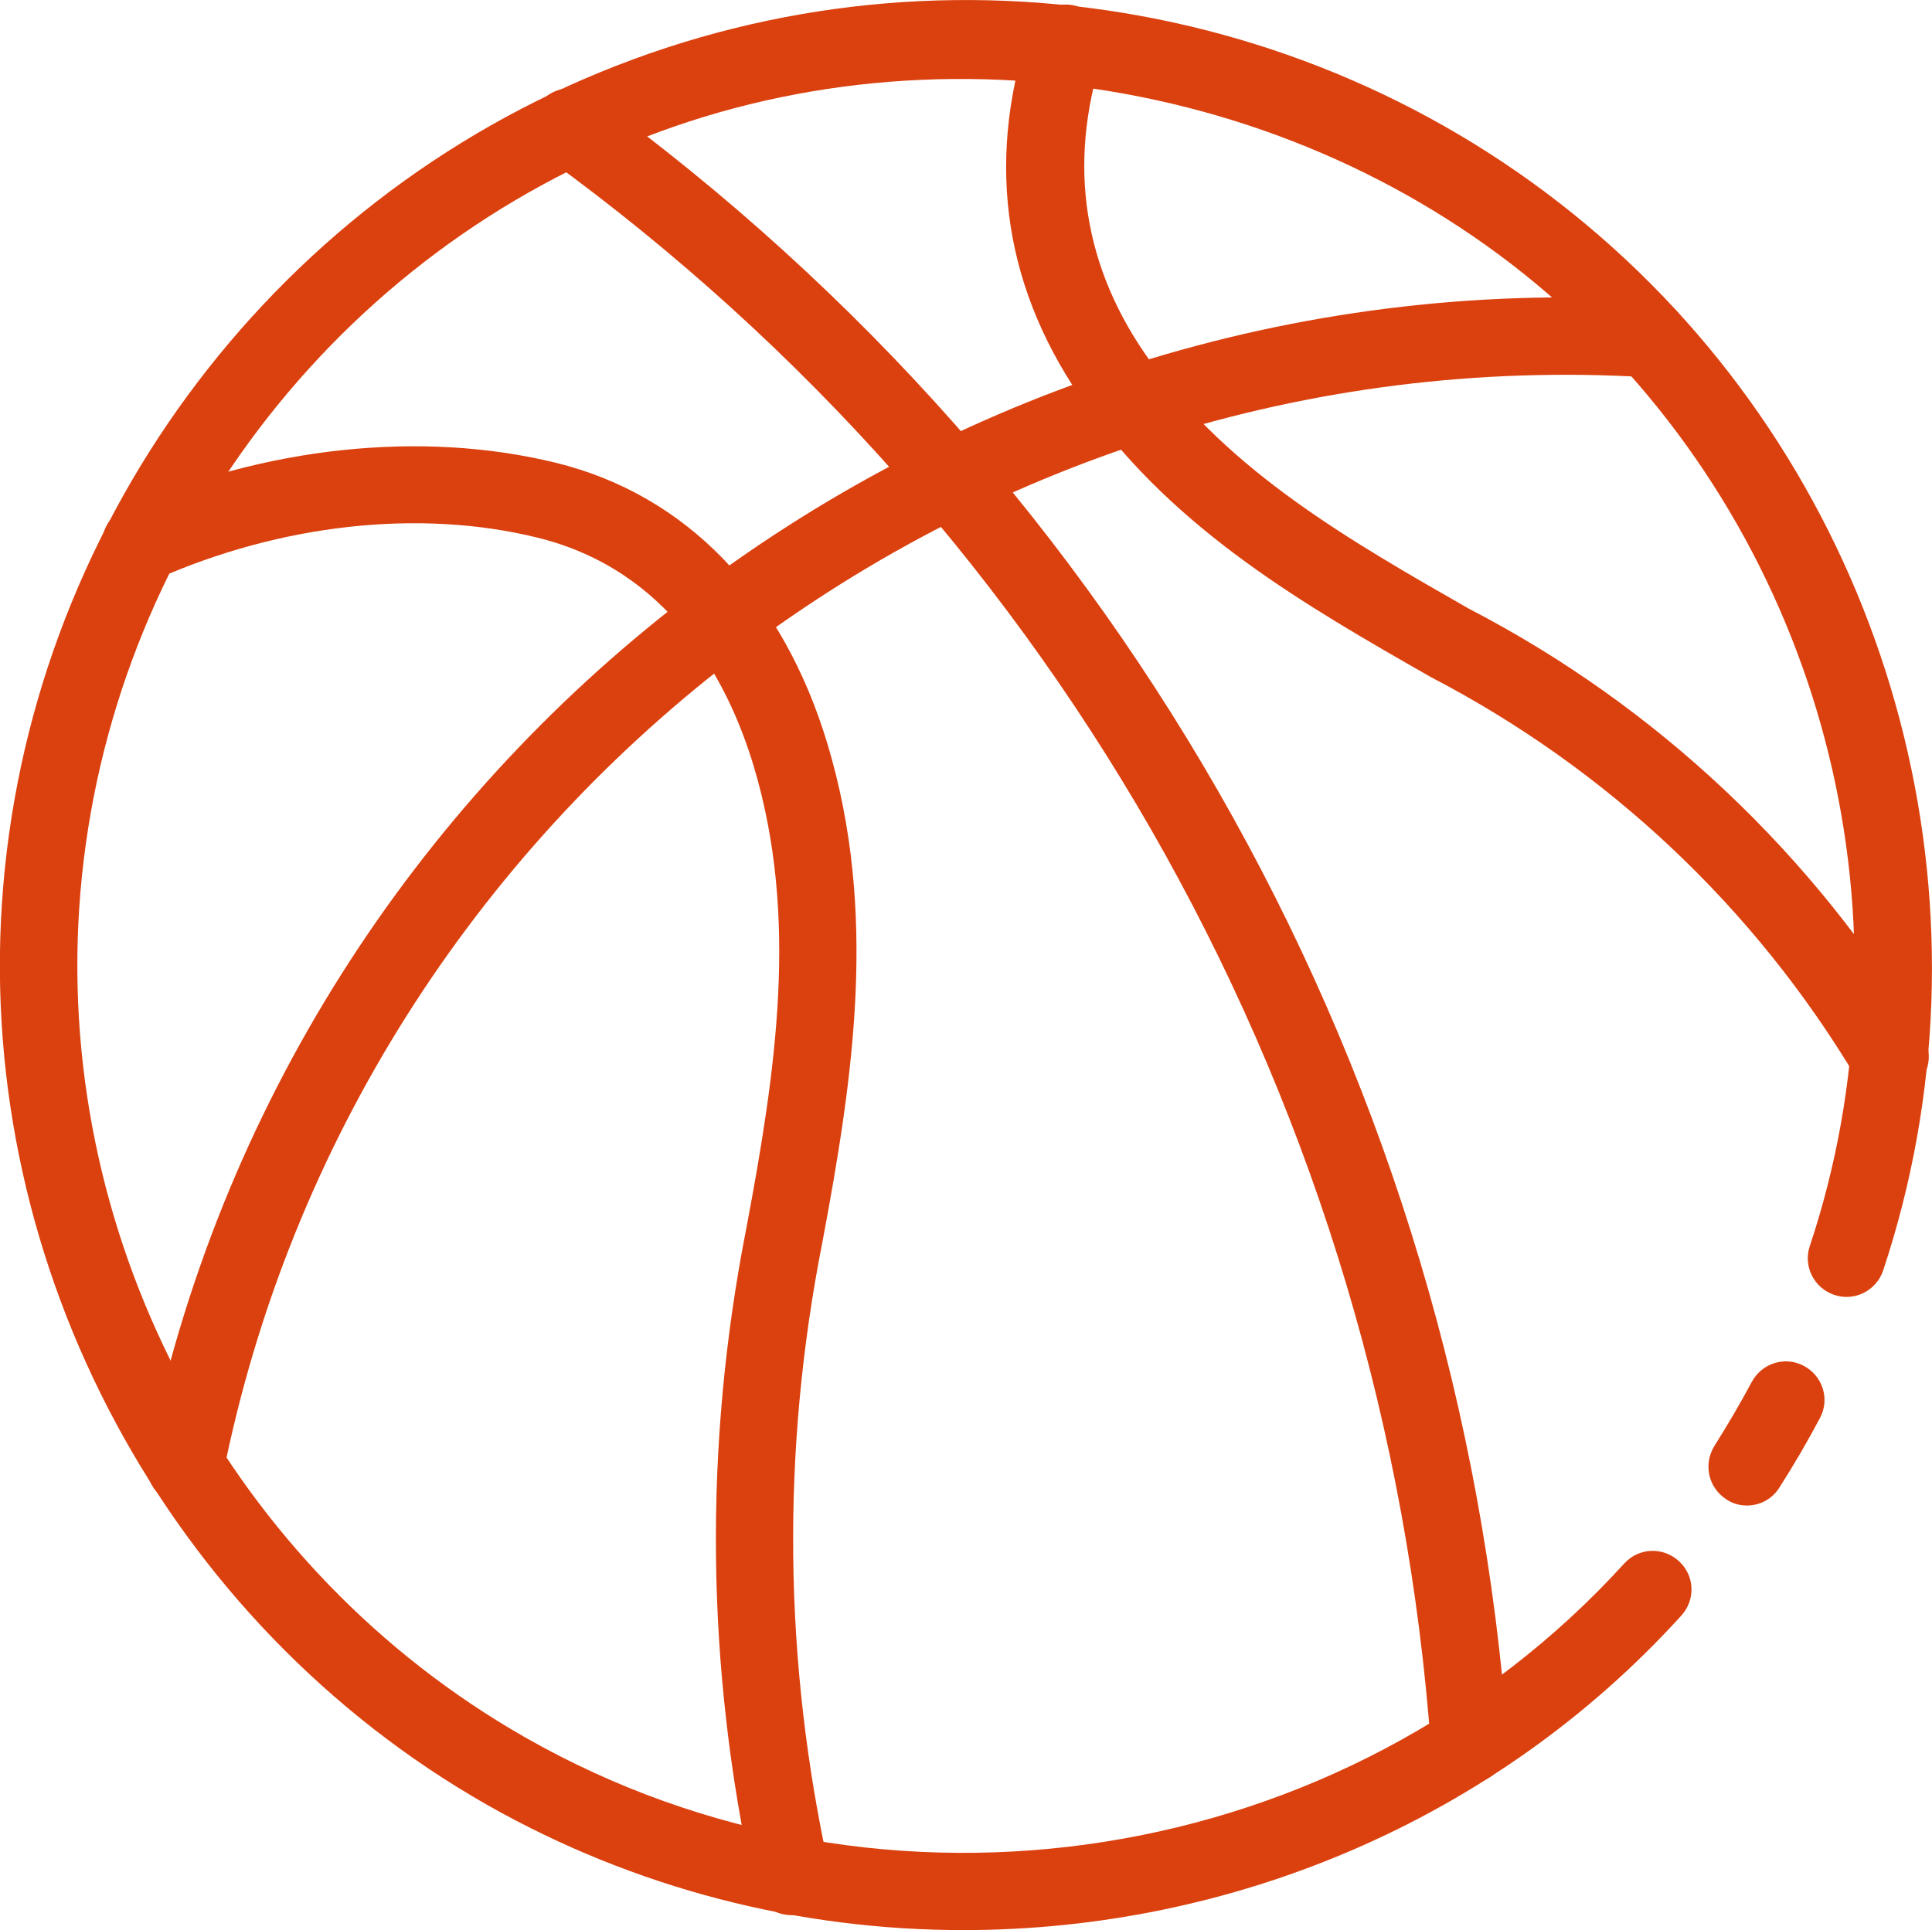
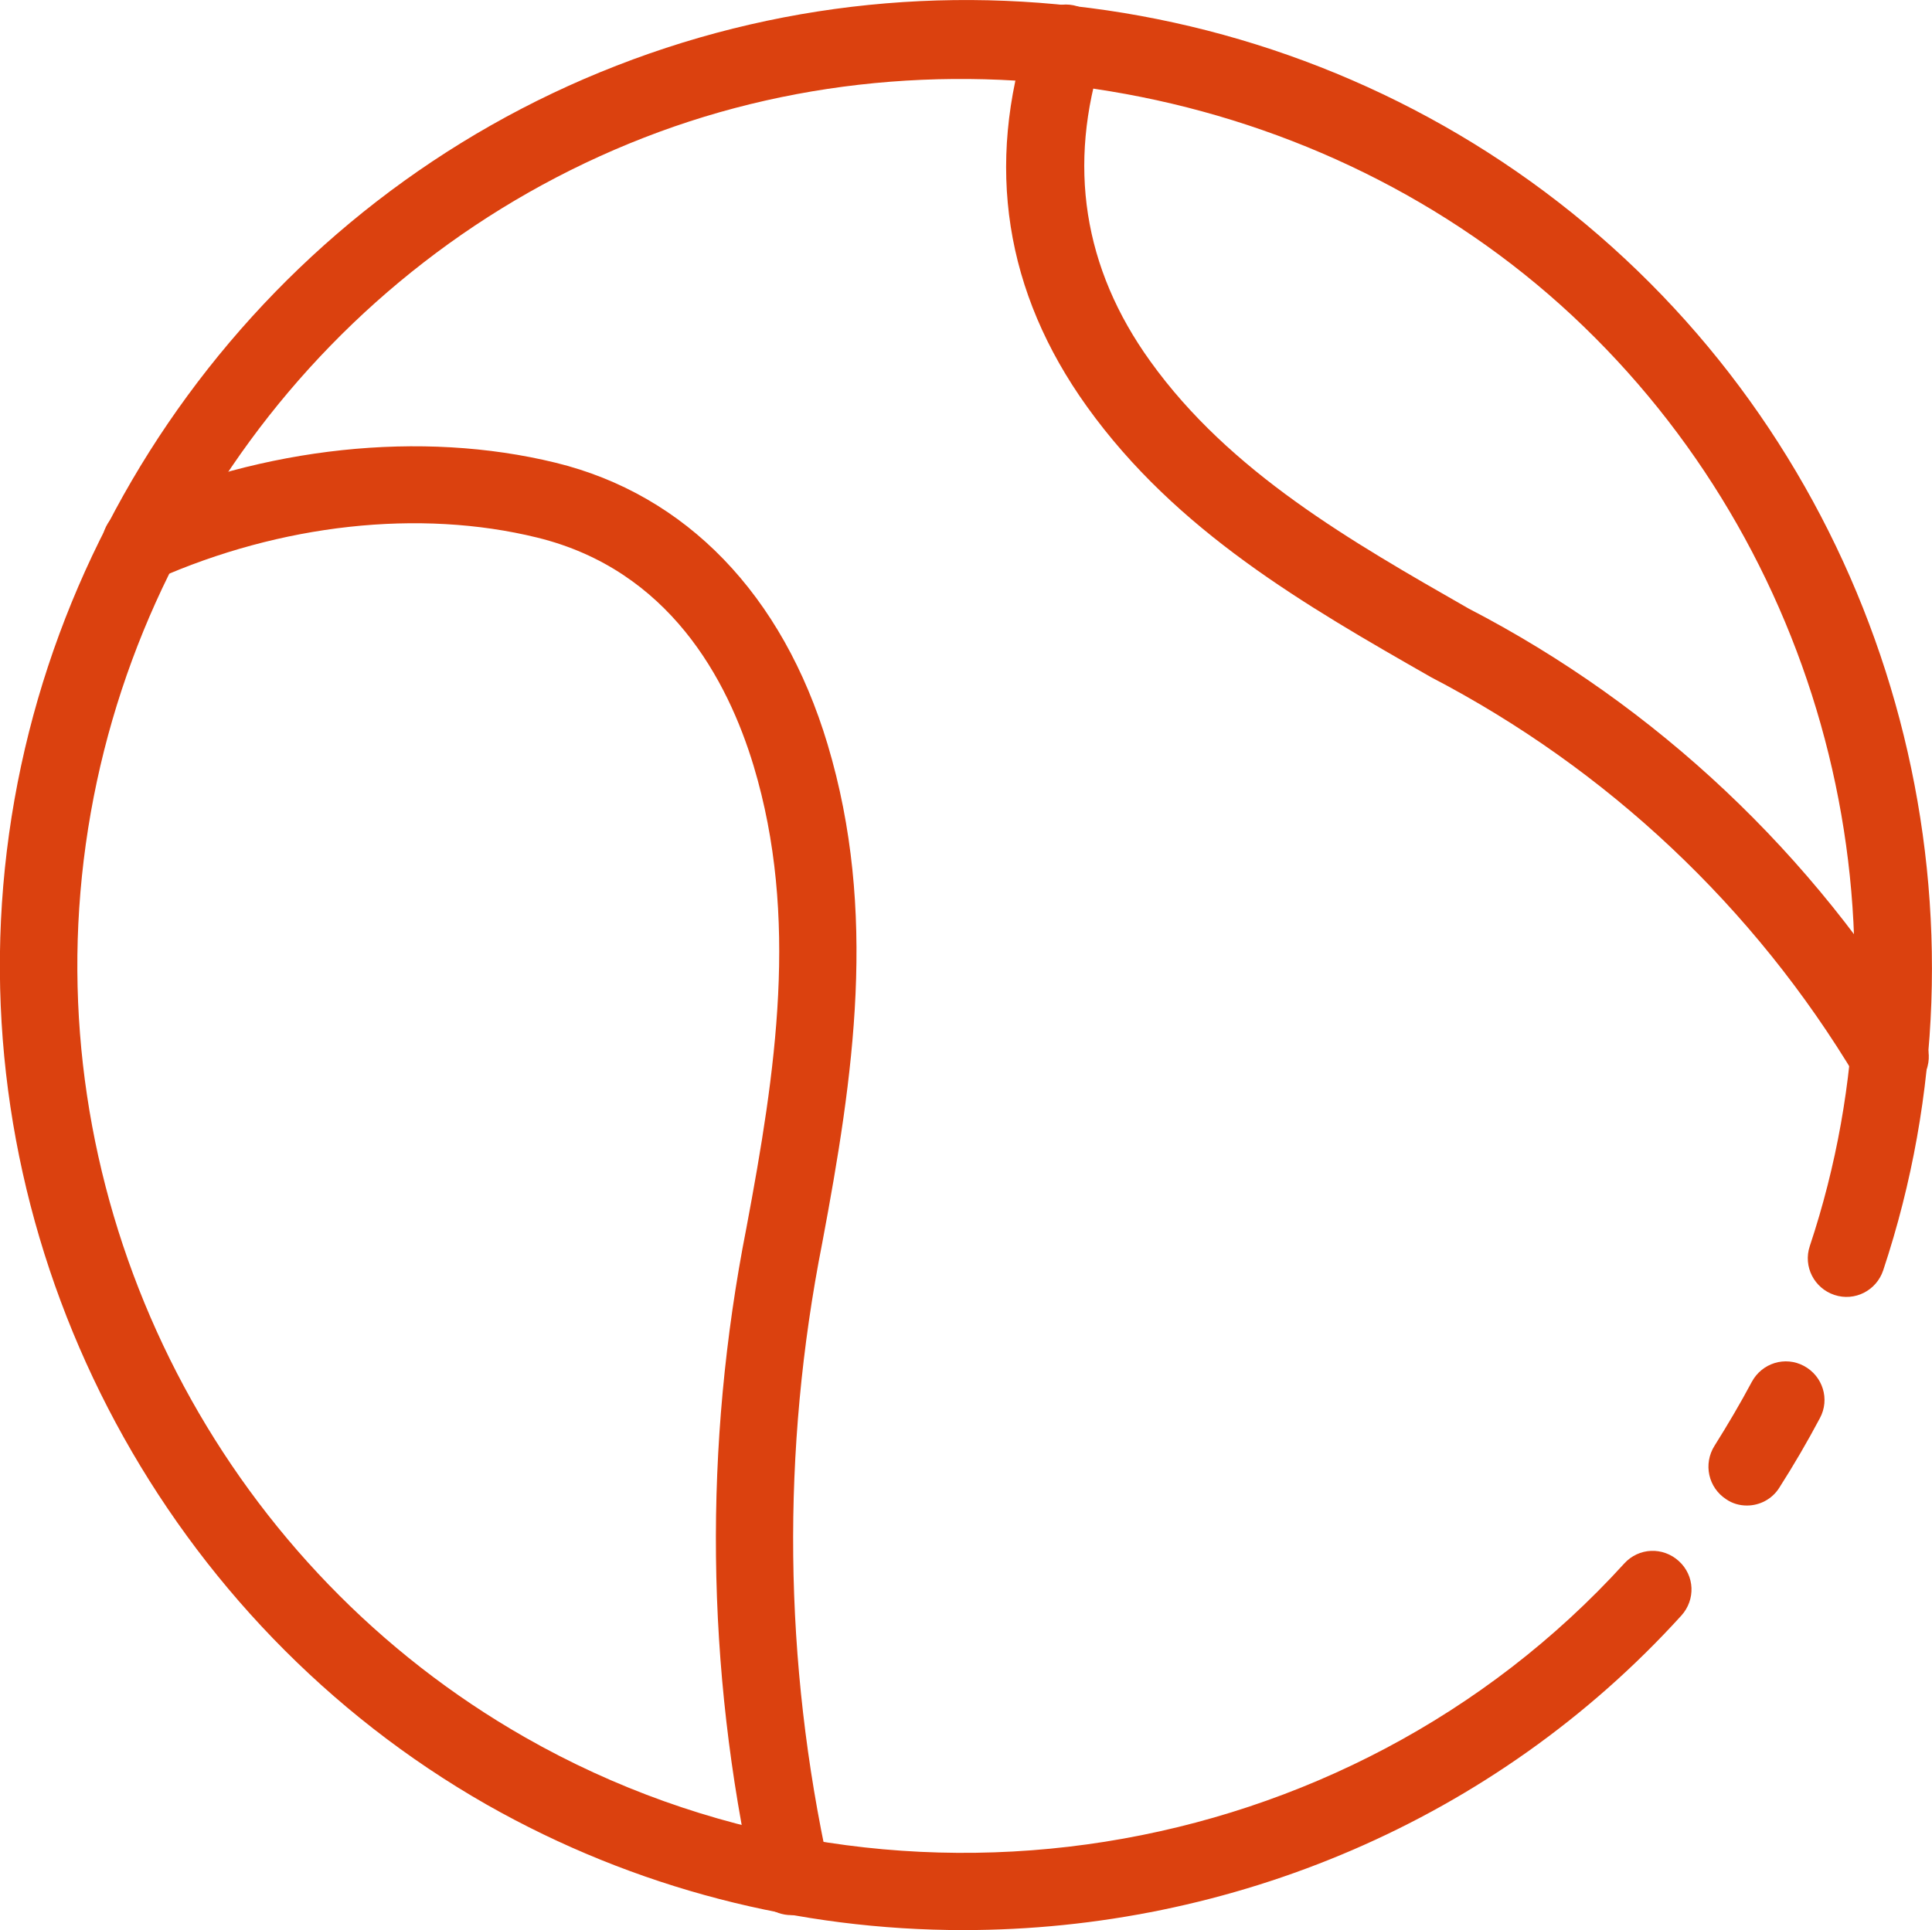
<svg xmlns="http://www.w3.org/2000/svg" id="Layer_1" x="0px" y="0px" viewBox="0 0 399.9 399.6" style="enable-background:new 0 0 399.9 399.6;" xml:space="preserve">
  <style type="text/css">	.st0{fill:#DB410F;}</style>
  <g>
-     <path class="st0" d="M38.4,311.6c-0.5,0-1,0-1.6-0.2c-4.3-0.9-7.1-5.1-6.3-9.4c29.2-145.7,163-248.8,311.4-239.9  c4.4,0.3,7.8,4.1,7.5,8.5s-4,7.8-8.5,7.5C200.5,69.7,73.9,167.2,46.2,305.1C45.5,308.9,42.1,311.6,38.4,311.6L38.4,311.6z" />
    <path class="st0" d="M163.8,396.5c-3.7,0-7-2.5-7.8-6.3c-9.9-45-10.4-90.8-1.5-136c6.1-32.5,10.9-64.3,1.5-95.6  c-5.4-17.9-17.5-40.6-44.8-47.3c-24.4-6-53.1-2.8-78.8,8.6c-4,1.8-8.8,0-10.6-4s0-8.8,4-10.6C54.6,92.5,87.2,89,115,95.8  c27,6.6,47,27.3,56.3,58.3c10.4,34.7,5.4,68.6-1.1,103.2c-8.5,43.1-8,86.7,1.4,129.5c1,4.3-1.8,8.6-6.1,9.5  C164.9,396.5,164.4,396.5,163.8,396.5L163.8,396.5z" />
    <path class="st0" d="M391.1,227c-2.7,0-5.4-1.4-6.9-3.9c-21.1-35.3-51.5-63.9-88-82.9c-26.1-14.9-52.7-30.2-71.2-56  c-17-23.7-21.1-49.9-12.1-77.7c1.4-4.2,5.9-6.5,10.1-5.2c4.2,1.4,6.5,5.9,5.2,10.1c-7.3,22.7-4,44.1,9.9,63.4  c16.5,23,41.6,37.3,65.9,51.2c38.8,20.1,71.5,50.9,94.1,88.7c2.3,3.8,1,8.7-2.8,11C393.9,226.7,392.5,227,391.1,227L391.1,227z" />
    <path class="st0" d="M361.6,311.7c-1.5,0-3-0.4-4.3-1.3c-3.7-2.4-4.8-7.3-2.4-11.1c2.7-4.3,5.3-8.7,7.7-13.2  c2.1-3.9,6.9-5.4,10.8-3.3c3.9,2.1,5.4,6.9,3.3,10.8c-2.6,4.9-5.4,9.7-8.4,14.4C366.8,310.4,364.2,311.7,361.6,311.7L361.6,311.7z" />
    <path class="st0" d="M199.4,399.6c-33.9,0-67.9-8.5-98.7-26C34.8,336-4.6,262.7,0.4,187c5.1-77.2,55-145.3,127.2-173.4  C200.1-14.7,283.1,2,339,56.1c55,53.2,74.9,134.4,50.8,206.9c-1.4,4.2-5.9,6.5-10.1,5.1c-4.2-1.4-6.5-5.9-5.1-10.1  c22.2-66.7,3.8-141.5-46.8-190.4c-50.6-49-128.8-64.7-194.5-39.1C67,54.3,21.1,116.9,16.4,188c-4.6,69.7,31.6,137.1,92.3,171.7  c74.3,42.4,170,27.2,227.5-36c3-3.3,8-3.5,11.3-0.5c3.3,3,3.5,8,0.5,11.3C309.3,377.1,254.7,399.6,199.4,399.6L199.4,399.6z" />
-     <path class="st0" d="M304.2,369.2c-4.2,0-7.7-3.2-8-7.4c-9.5-131.6-76.1-251.5-182.9-329c-3.6-2.6-4.4-7.6-1.8-11.2  c2.6-3.6,7.6-4.4,11.2-1.8c110.6,80.3,179.6,204.5,189.4,340.8c0.3,4.4-3,8.2-7.4,8.6C304.6,369.2,304.4,369.2,304.2,369.2  L304.2,369.2z" />
  </g>
</svg>